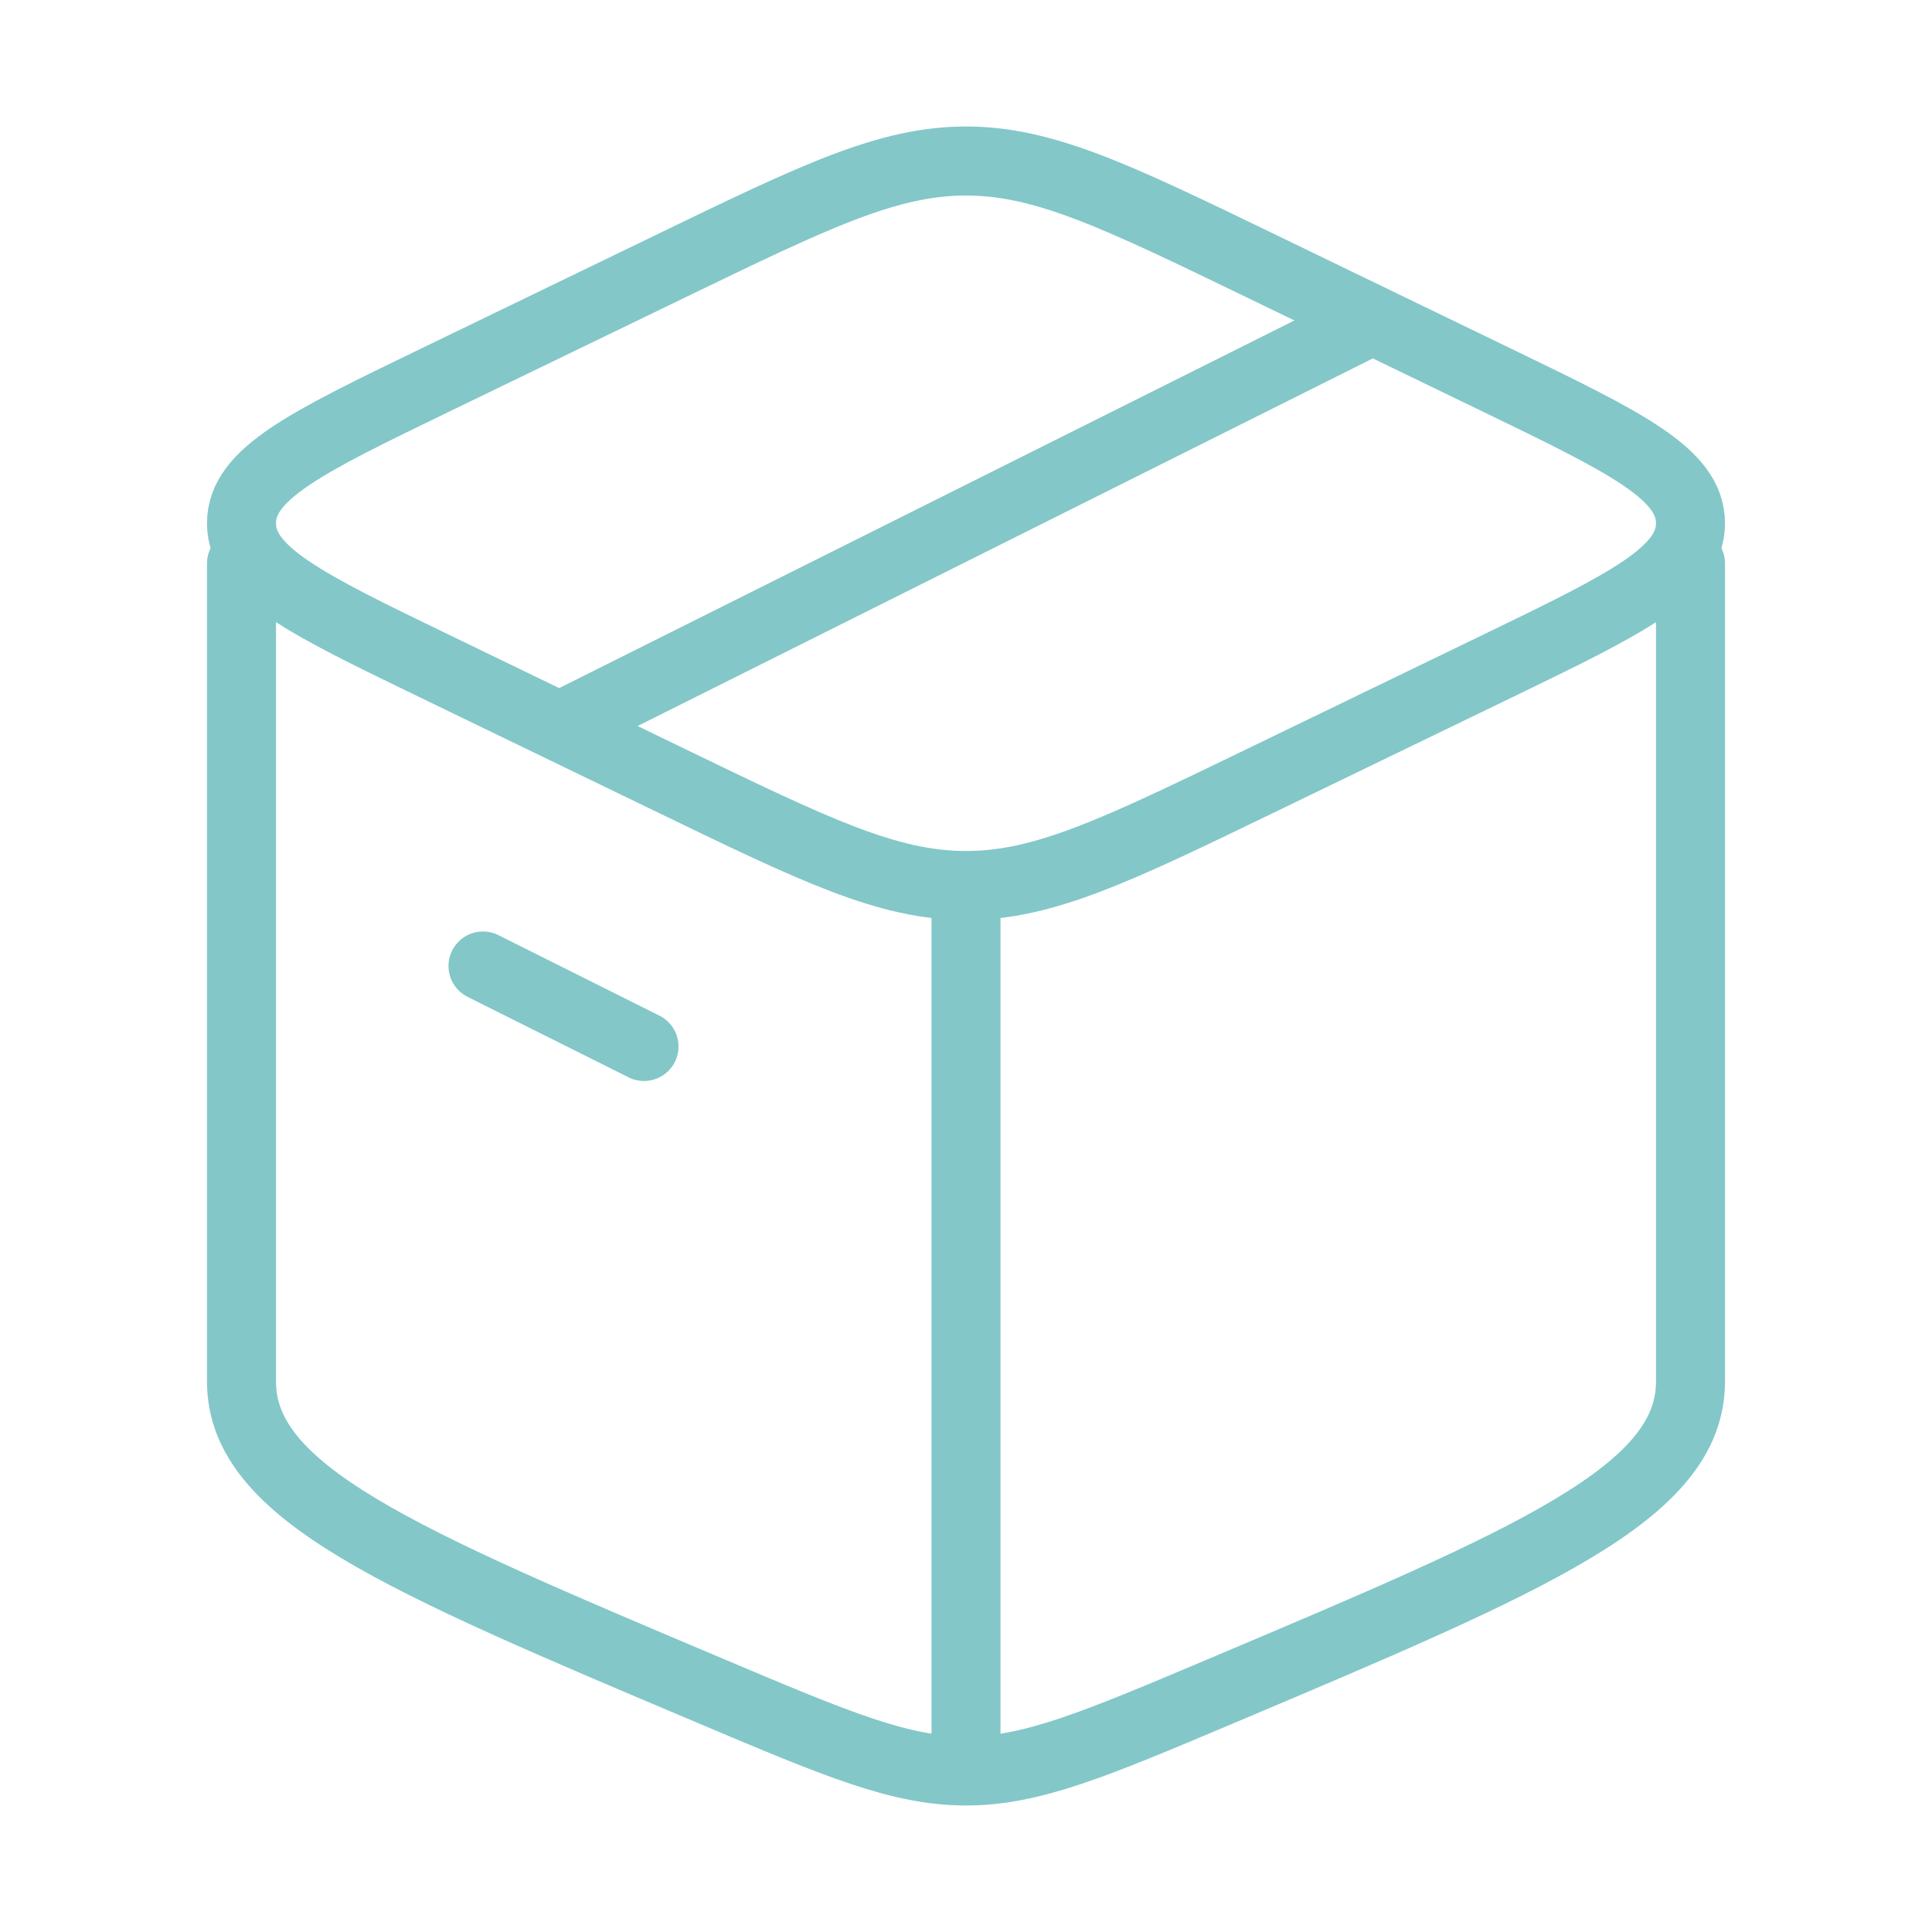
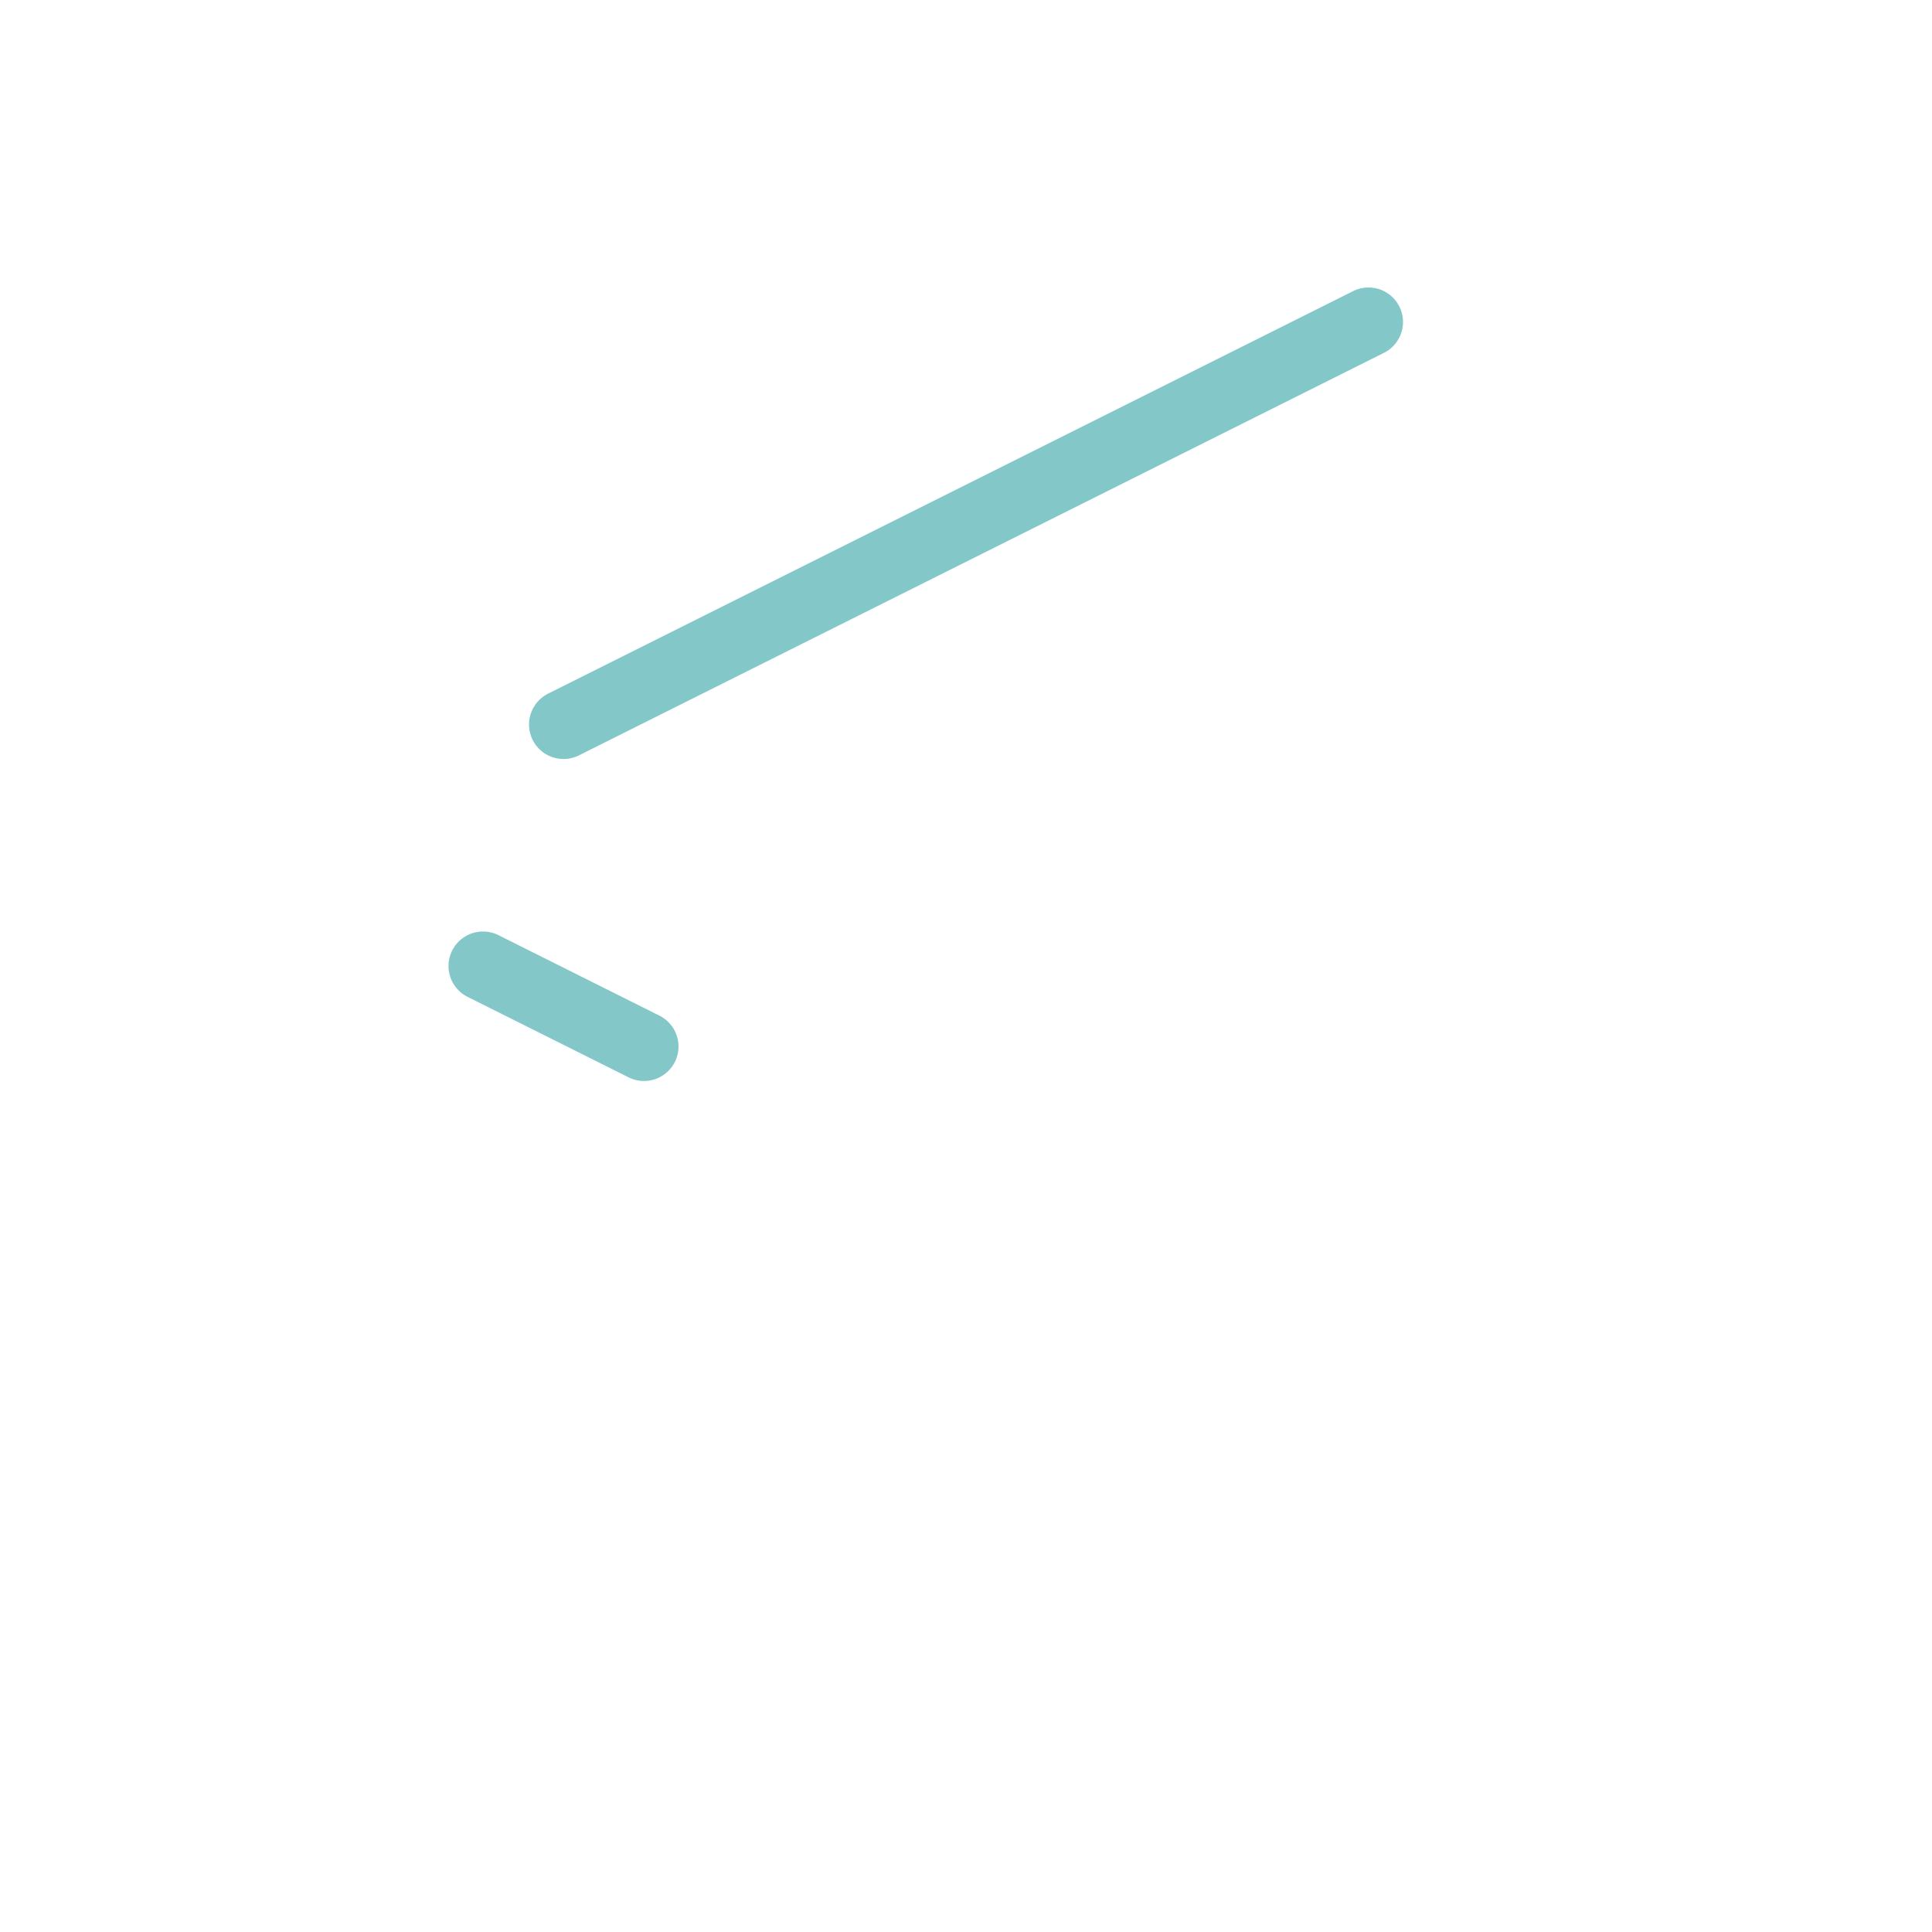
<svg xmlns="http://www.w3.org/2000/svg" width="56" height="56" viewBox="0 0 56 56" fill="none">
  <g id="package">
-     <path id="Vector" d="M28 51.333C26.091 51.333 24.267 50.563 20.619 49.022C11.54 45.187 7 43.269 7 40.043C7 39.14 7 23.484 7 16.333M28 51.333C29.909 51.333 31.733 50.563 35.381 49.022C44.46 45.187 49 43.269 49 40.043V16.333M28 51.333V26.494" stroke="#83C7C9" stroke-width="2" stroke-linecap="round" stroke-linejoin="round" />
-     <path id="Vector_2" d="M19.427 22.613L12.611 19.315C8.87 17.505 7 16.6 7 15.167C7 13.733 8.87 12.828 12.611 11.018L19.427 7.72C23.634 5.684 25.737 4.667 28 4.667C30.263 4.667 32.366 5.684 36.573 7.72L43.389 11.018C47.13 12.828 49 13.733 49 15.167C49 16.6 47.13 17.505 43.389 19.315L36.573 22.613C32.366 24.649 30.263 25.667 28 25.667C25.737 25.667 23.634 24.649 19.427 22.613Z" stroke="#83C7C9" stroke-width="2" stroke-linecap="round" stroke-linejoin="round" />
    <path id="Vector_3" d="M14 28L18.667 30.333" stroke="#83C7C9" stroke-width="2" stroke-linecap="round" stroke-linejoin="round" />
    <path id="Vector_4" d="M39.667 9.333L16.334 21" stroke="#83C7C9" stroke-width="2" stroke-linecap="round" stroke-linejoin="round" />
  </g>
</svg>